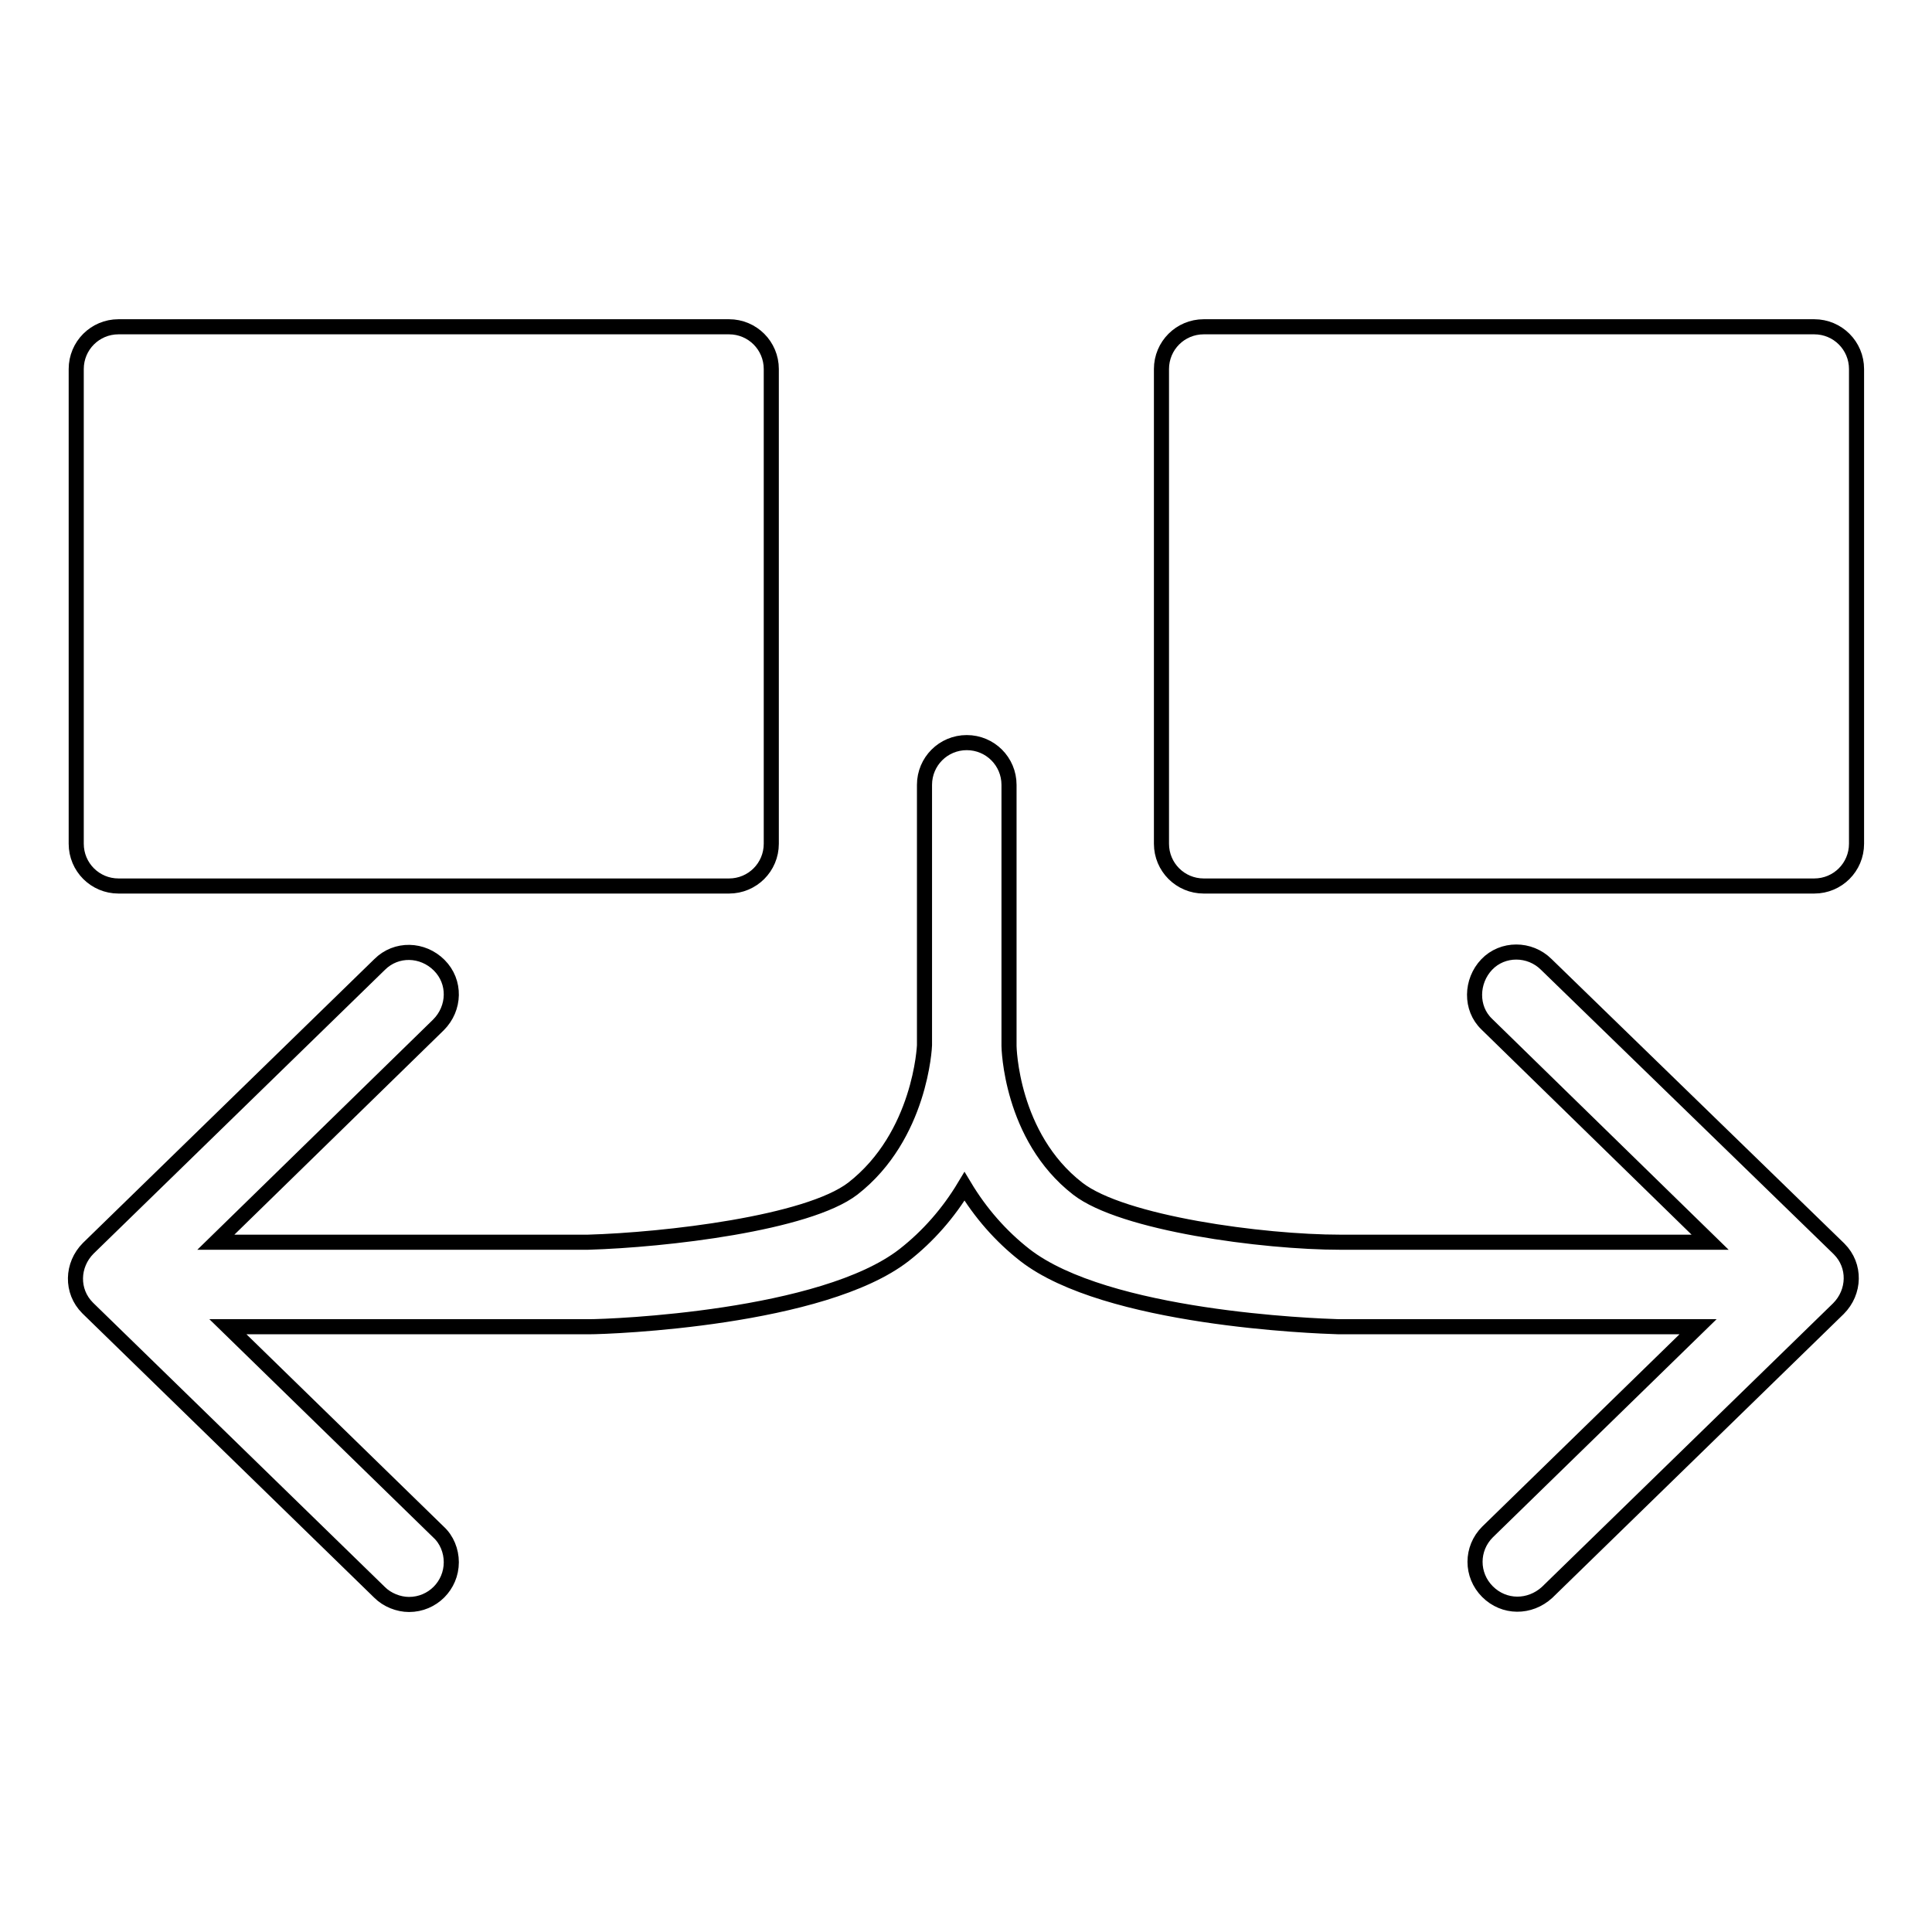
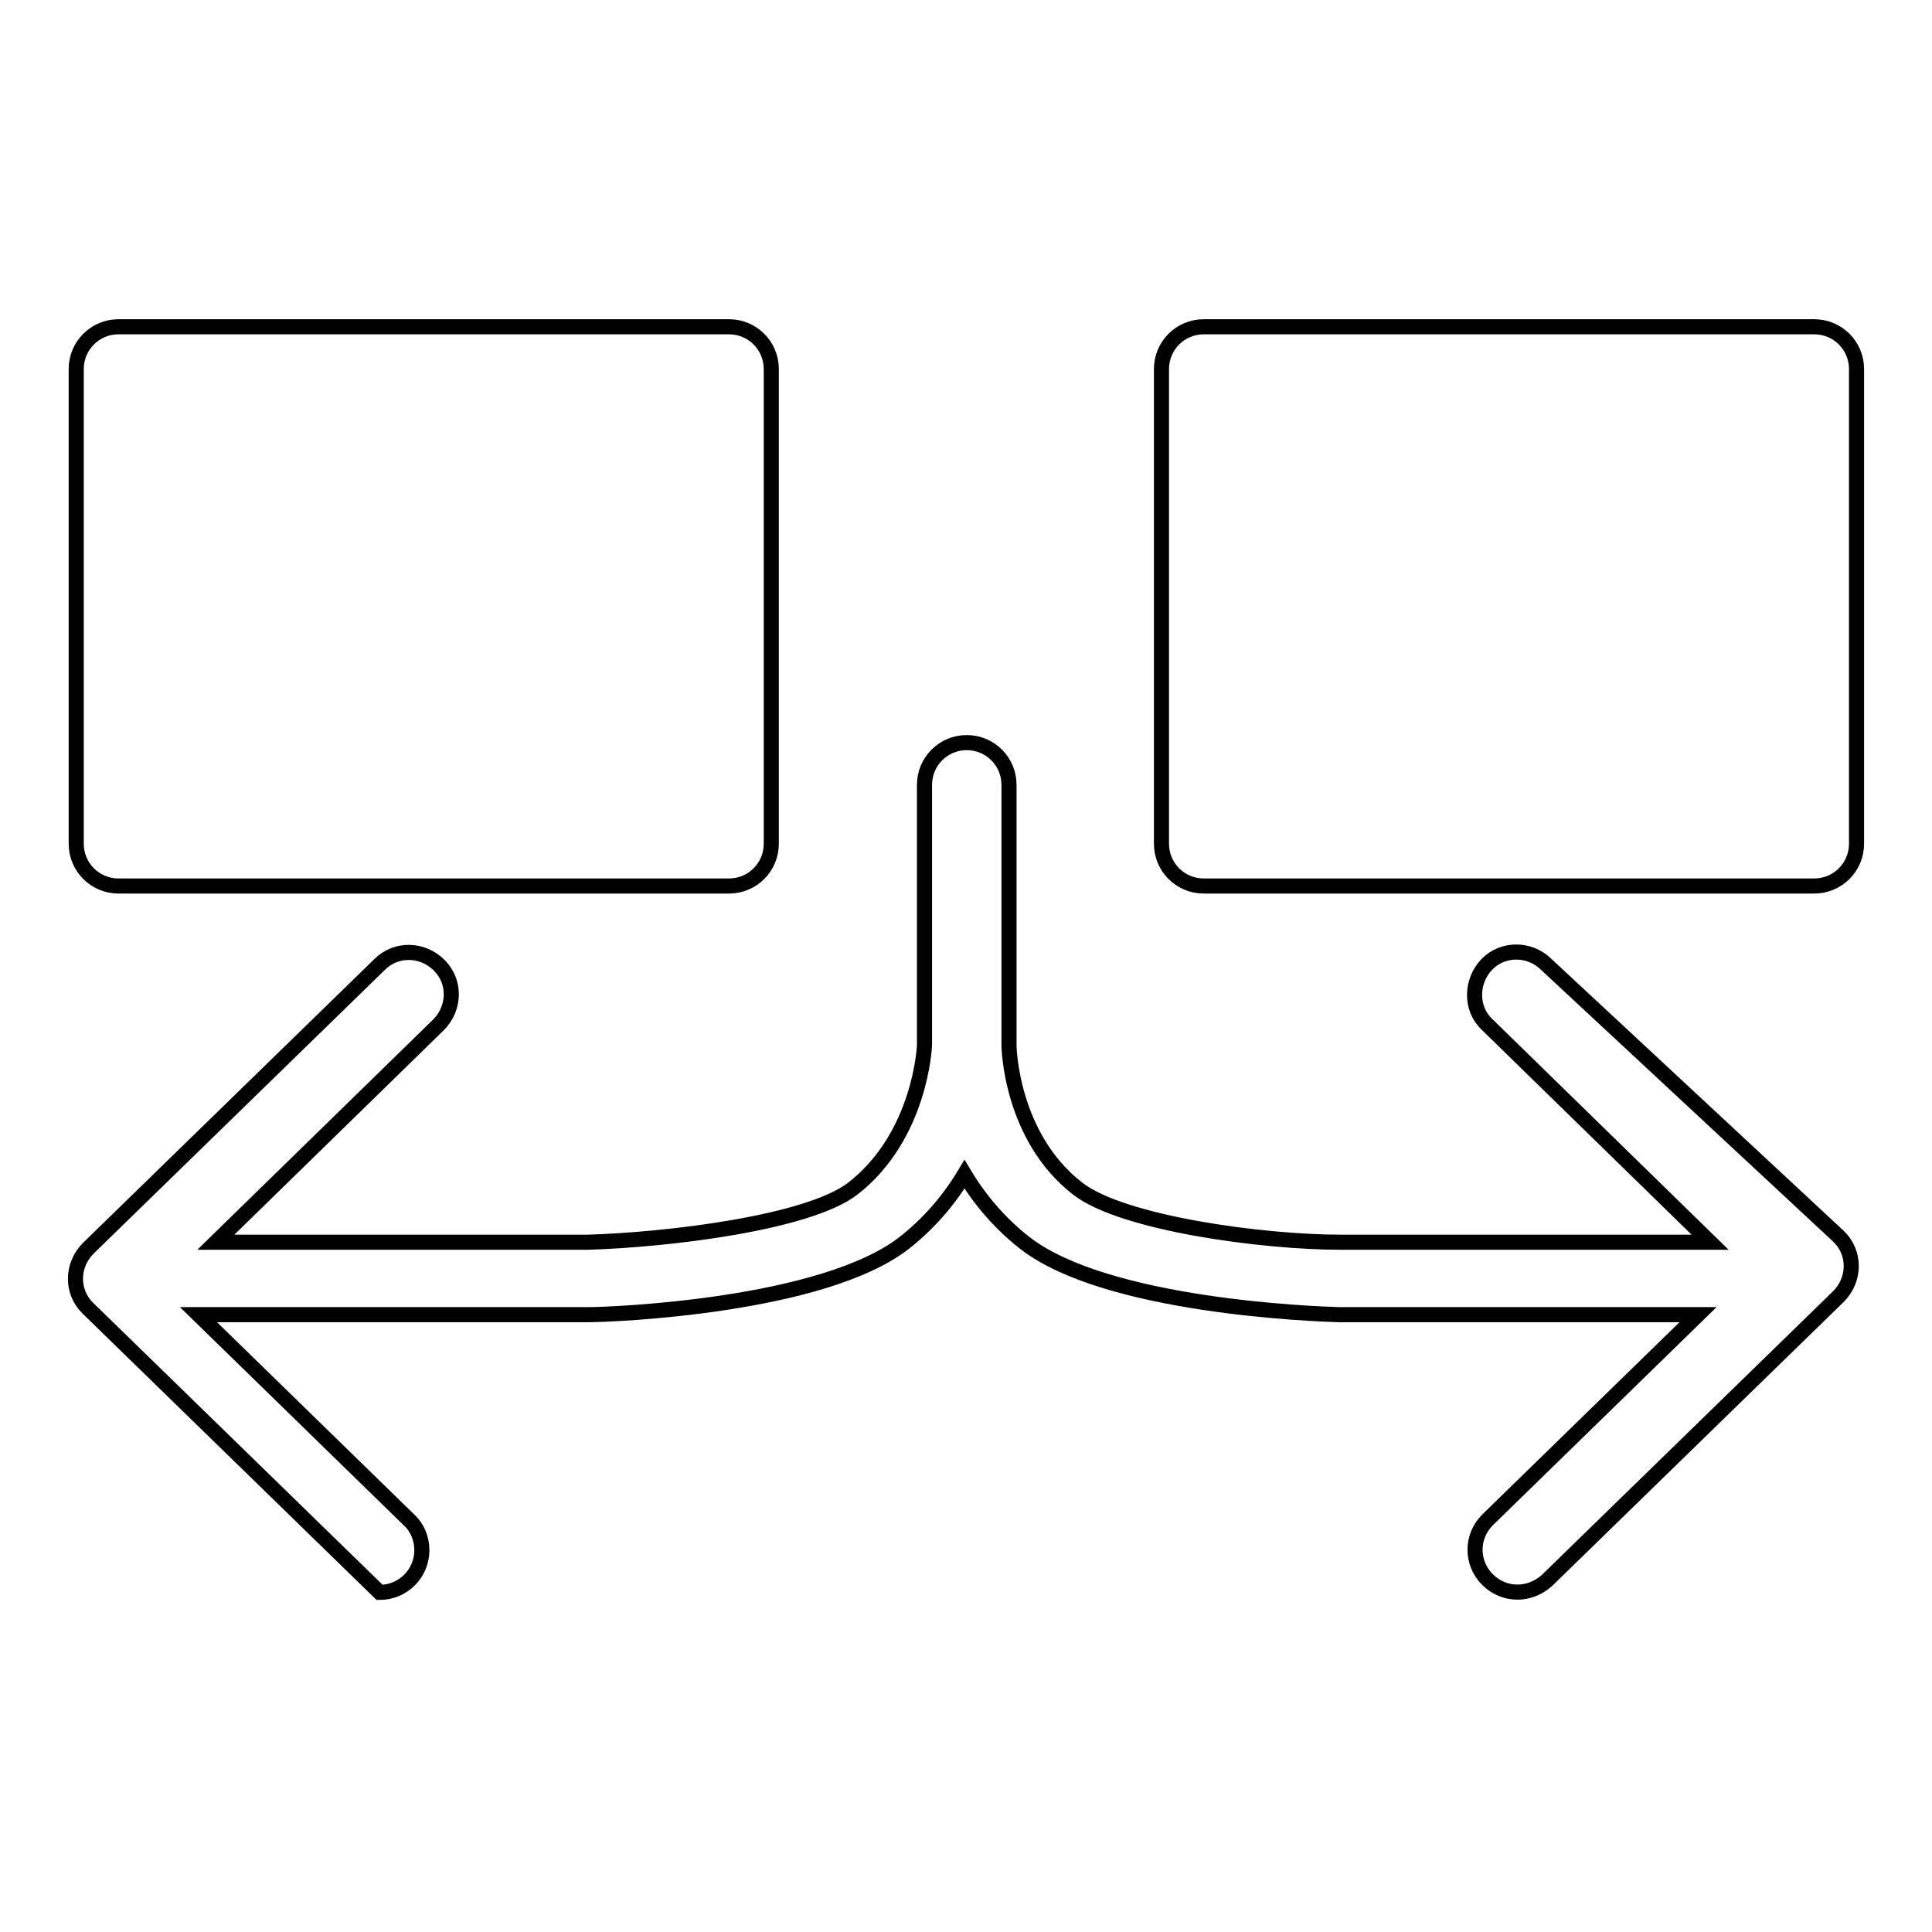
<svg xmlns="http://www.w3.org/2000/svg" version="1.1" x="0px" y="0px" viewBox="0 0 256 256" enable-background="new 0 0 256 256" xml:space="preserve">
  <g>
-     <path stroke-width="2" fill-opacity="0" stroke="#000000" d="M204.9,127.8c-2.2-2.2-5.8-2.2-7.9,0s-2.2,5.8,0,7.9c0,0,0.1,0.1,0.1,0.1l29.5,28.8h-49 c-10.3,0-28.9-2.5-34.8-7.1c-8.9-6.9-9.1-18.8-9.1-18.9V104c0-3.1-2.5-5.6-5.6-5.6c-3.1,0-5.6,2.5-5.6,5.6c0,0,0,0,0,0v34.5 c0,0.1-0.5,12-9.5,19c-6,4.6-24.8,6.8-35.1,7.1H28.6l29.5-28.8c2.2-2.2,2.3-5.7,0.1-7.9c-2.2-2.2-5.7-2.3-7.9-0.1l0,0l-38.6,37.6 c-2.2,2.2-2.3,5.7-0.1,7.9c0,0,0.1,0.1,0.1,0.1l38.6,37.6c1,1,2.5,1.6,3.9,1.6c3.1,0,5.6-2.5,5.6-5.6c0-1.5-0.6-3-1.7-4l-27.9-27.2 H78c3.1,0,31-1.1,41.8-9.5c3.2-2.5,5.9-5.6,8-9.1c2.1,3.5,4.8,6.6,8,9.1c10.8,8.4,38.3,9.4,41.6,9.5H225l-27.9,27.2 c-2.2,2.2-2.2,5.7,0,7.9c2.2,2.2,5.6,2.2,7.9,0.1l38.6-37.6c2.2-2.2,2.3-5.7,0.1-7.9c0,0-0.1-0.1-0.1-0.1L204.9,127.8z M15.7,117.4 h80.9c3.1,0,5.6-2.5,5.6-5.6v0V48.9c0-3.1-2.5-5.6-5.6-5.6l0,0H15.7c-3.1,0-5.6,2.5-5.6,5.6l0,0v62.9 C10.1,114.9,12.6,117.4,15.7,117.4L15.7,117.4z M240.4,43.3h-80.9c-3.1,0-5.6,2.5-5.6,5.6v62.9c0,3.1,2.5,5.6,5.6,5.6h80.9 c3.1,0,5.6-2.5,5.6-5.6V48.9C246,45.8,243.5,43.3,240.4,43.3z" />
+     <path stroke-width="2" fill-opacity="0" stroke="#000000" d="M204.9,127.8c-2.2-2.2-5.8-2.2-7.9,0s-2.2,5.8,0,7.9c0,0,0.1,0.1,0.1,0.1l29.5,28.8h-49 c-10.3,0-28.9-2.5-34.8-7.1c-8.9-6.9-9.1-18.8-9.1-18.9V104c0-3.1-2.5-5.6-5.6-5.6c-3.1,0-5.6,2.5-5.6,5.6c0,0,0,0,0,0v34.5 c0,0.1-0.5,12-9.5,19c-6,4.6-24.8,6.8-35.1,7.1H28.6l29.5-28.8c2.2-2.2,2.3-5.7,0.1-7.9c-2.2-2.2-5.7-2.3-7.9-0.1l0,0l-38.6,37.6 c-2.2,2.2-2.3,5.7-0.1,7.9c0,0,0.1,0.1,0.1,0.1l38.6,37.6c3.1,0,5.6-2.5,5.6-5.6c0-1.5-0.6-3-1.7-4l-27.9-27.2 H78c3.1,0,31-1.1,41.8-9.5c3.2-2.5,5.9-5.6,8-9.1c2.1,3.5,4.8,6.6,8,9.1c10.8,8.4,38.3,9.4,41.6,9.5H225l-27.9,27.2 c-2.2,2.2-2.2,5.7,0,7.9c2.2,2.2,5.6,2.2,7.9,0.1l38.6-37.6c2.2-2.2,2.3-5.7,0.1-7.9c0,0-0.1-0.1-0.1-0.1L204.9,127.8z M15.7,117.4 h80.9c3.1,0,5.6-2.5,5.6-5.6v0V48.9c0-3.1-2.5-5.6-5.6-5.6l0,0H15.7c-3.1,0-5.6,2.5-5.6,5.6l0,0v62.9 C10.1,114.9,12.6,117.4,15.7,117.4L15.7,117.4z M240.4,43.3h-80.9c-3.1,0-5.6,2.5-5.6,5.6v62.9c0,3.1,2.5,5.6,5.6,5.6h80.9 c3.1,0,5.6-2.5,5.6-5.6V48.9C246,45.8,243.5,43.3,240.4,43.3z" />
  </g>
</svg>